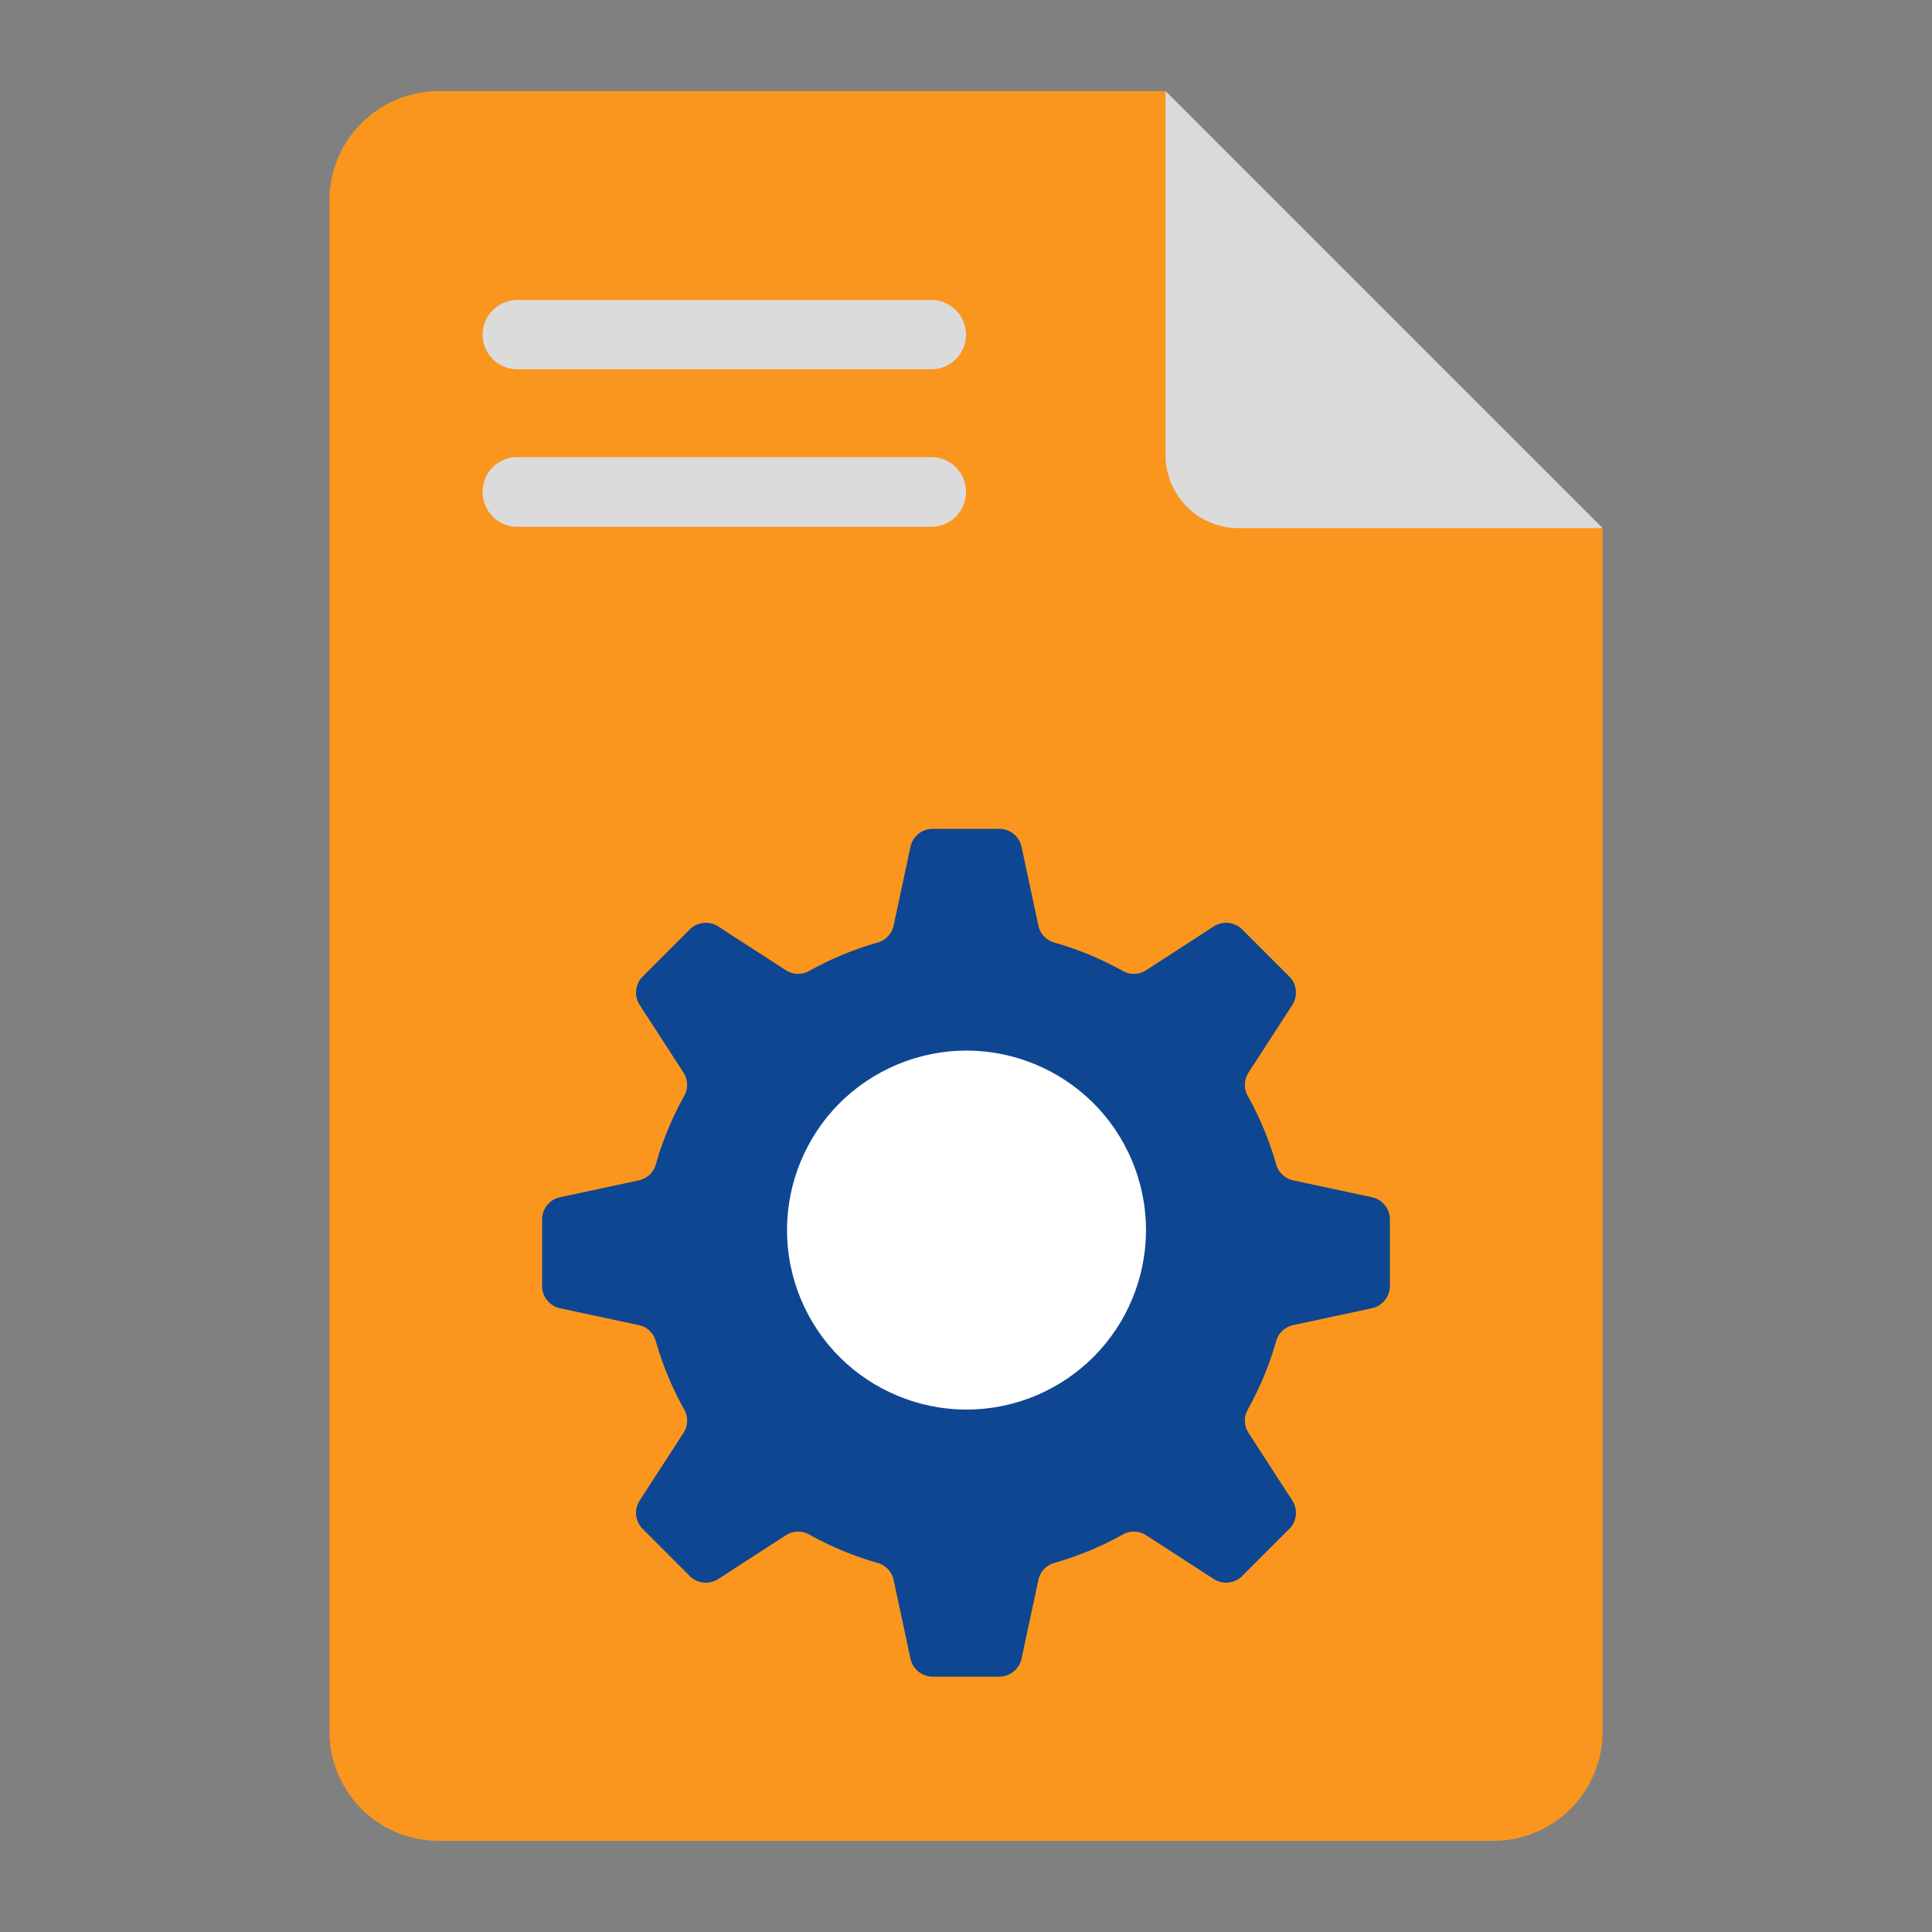
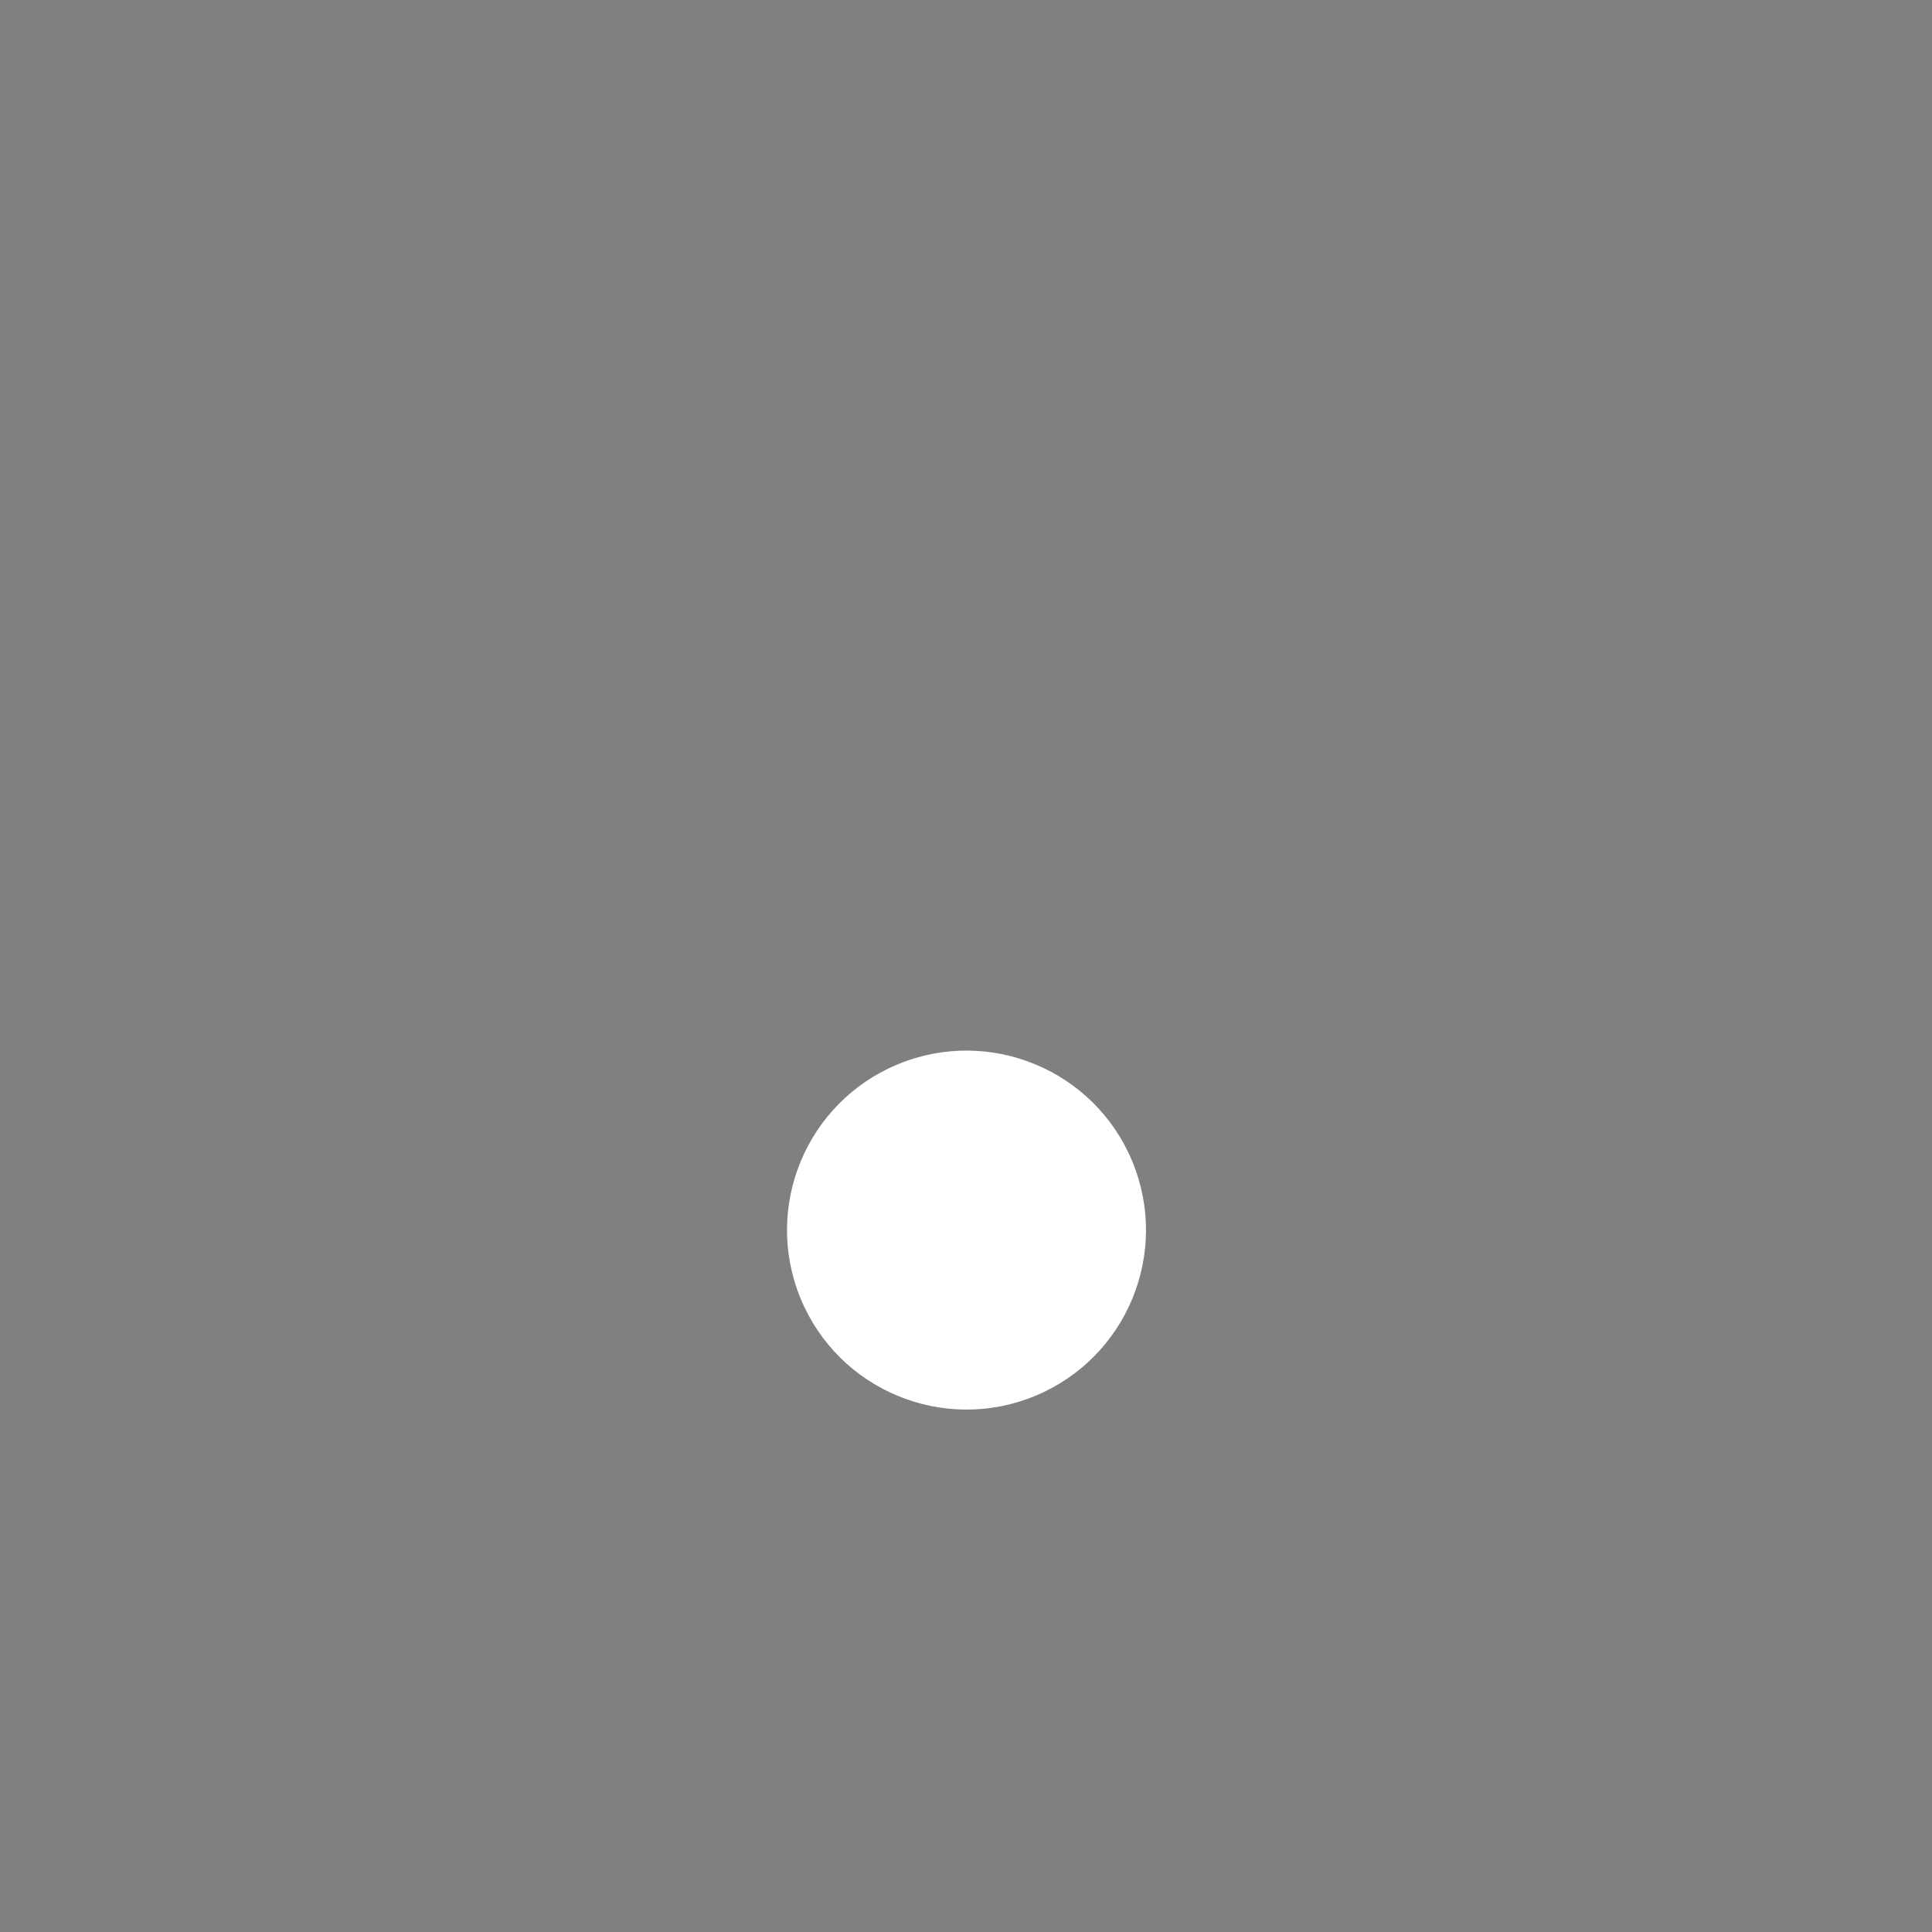
<svg xmlns="http://www.w3.org/2000/svg" version="1.1" width="512" height="512" x="0" y="0" viewBox="0 0 53 53" style="enable-background:new 0 0 512 512" xml:space="preserve" class="">
  <rect x="0" y="0" width="53" height="53" fill="#808080" stroke="none" />
  <g>
-     <path fill="#fa961d" d="M31.975 2.5H12.037a3 3 0 0 0-3 3v42a3 3 0 0 0 3 3h28.926a3 3 0 0 0 3-3V14.488z" opacity="1" data-original="#ededed" />
-     <path fill="#dbdbdb" d="M43.963 14.488h-9.988a2 2 0 0 1-2-2V2.5zM26.5 9.18a.95.95 0 0 1-.95.95H14.19a.95.95 0 0 1 0-1.9h11.36a.95.95 0 0 1 .95.95zM14.19 12.54h11.36a.95.95 0 0 1 .95.95v.01a.95.95 0 0 1-.95.95H14.19a.95.95 0 0 1-.95-.95v-.01a.95.95 0 0 1 .95-.95z" opacity="1" data-original="#dbdbdb" class="" />
-     <path fill="#0e4691" d="M38.129 35.278v-1.825a.625.625 0 0 0-.495-.61l-2.162-.463a.621.621 0 0 1-.465-.444 8.781 8.781 0 0 0-.774-1.867.62.62 0 0 1 .015-.642l1.203-1.857a.625.625 0 0 0-.083-.782l-1.29-1.29a.625.625 0 0 0-.782-.083l-1.857 1.203a.62.62 0 0 1-.643.015 8.784 8.784 0 0 0-1.866-.774.621.621 0 0 1-.444-.465l-.462-2.162a.625.625 0 0 0-.612-.495h-1.824a.625.625 0 0 0-.612.495l-.462 2.162a.621.621 0 0 1-.444.465 8.79 8.79 0 0 0-1.867.774.62.62 0 0 1-.642-.015l-1.857-1.202a.625.625 0 0 0-.782.082l-1.29 1.29a.625.625 0 0 0-.083.782l1.203 1.857a.62.62 0 0 1 .015.642 8.785 8.785 0 0 0-.774 1.867.621.621 0 0 1-.465.444l-2.162.463a.625.625 0 0 0-.495.61v1.825c0 .295.206.55.495.612l2.162.462c.227.048.401.221.465.444.187.657.448 1.282.774 1.866a.62.62 0 0 1-.015.643l-1.203 1.857a.625.625 0 0 0 .083.782l1.29 1.29a.625.625 0 0 0 .782.083l1.857-1.203a.62.62 0 0 1 .643-.015c.584.326 1.209.587 1.866.774a.621.621 0 0 1 .444.465l.462 2.162a.625.625 0 0 0 .612.495h1.824c.295 0 .55-.206.612-.495l.462-2.162a.621.621 0 0 1 .444-.465 8.784 8.784 0 0 0 1.866-.774.62.62 0 0 1 .643.015l1.857 1.202c.247.16.573.126.782-.082l1.29-1.29a.625.625 0 0 0 .083-.782l-1.203-1.857a.62.62 0 0 1-.015-.643c.326-.585.587-1.21.774-1.866a.621.621 0 0 1 .465-.444l2.162-.463a.625.625 0 0 0 .495-.61z" opacity="1" data-original="#f34624" class="" />
    <circle cx="26.5" cy="33.749" r="4.923" fill="#ffffff" transform="rotate(-22.48 26.496 33.712)" opacity="1" data-original="#ffffff" class="" />
  </g>
</svg>